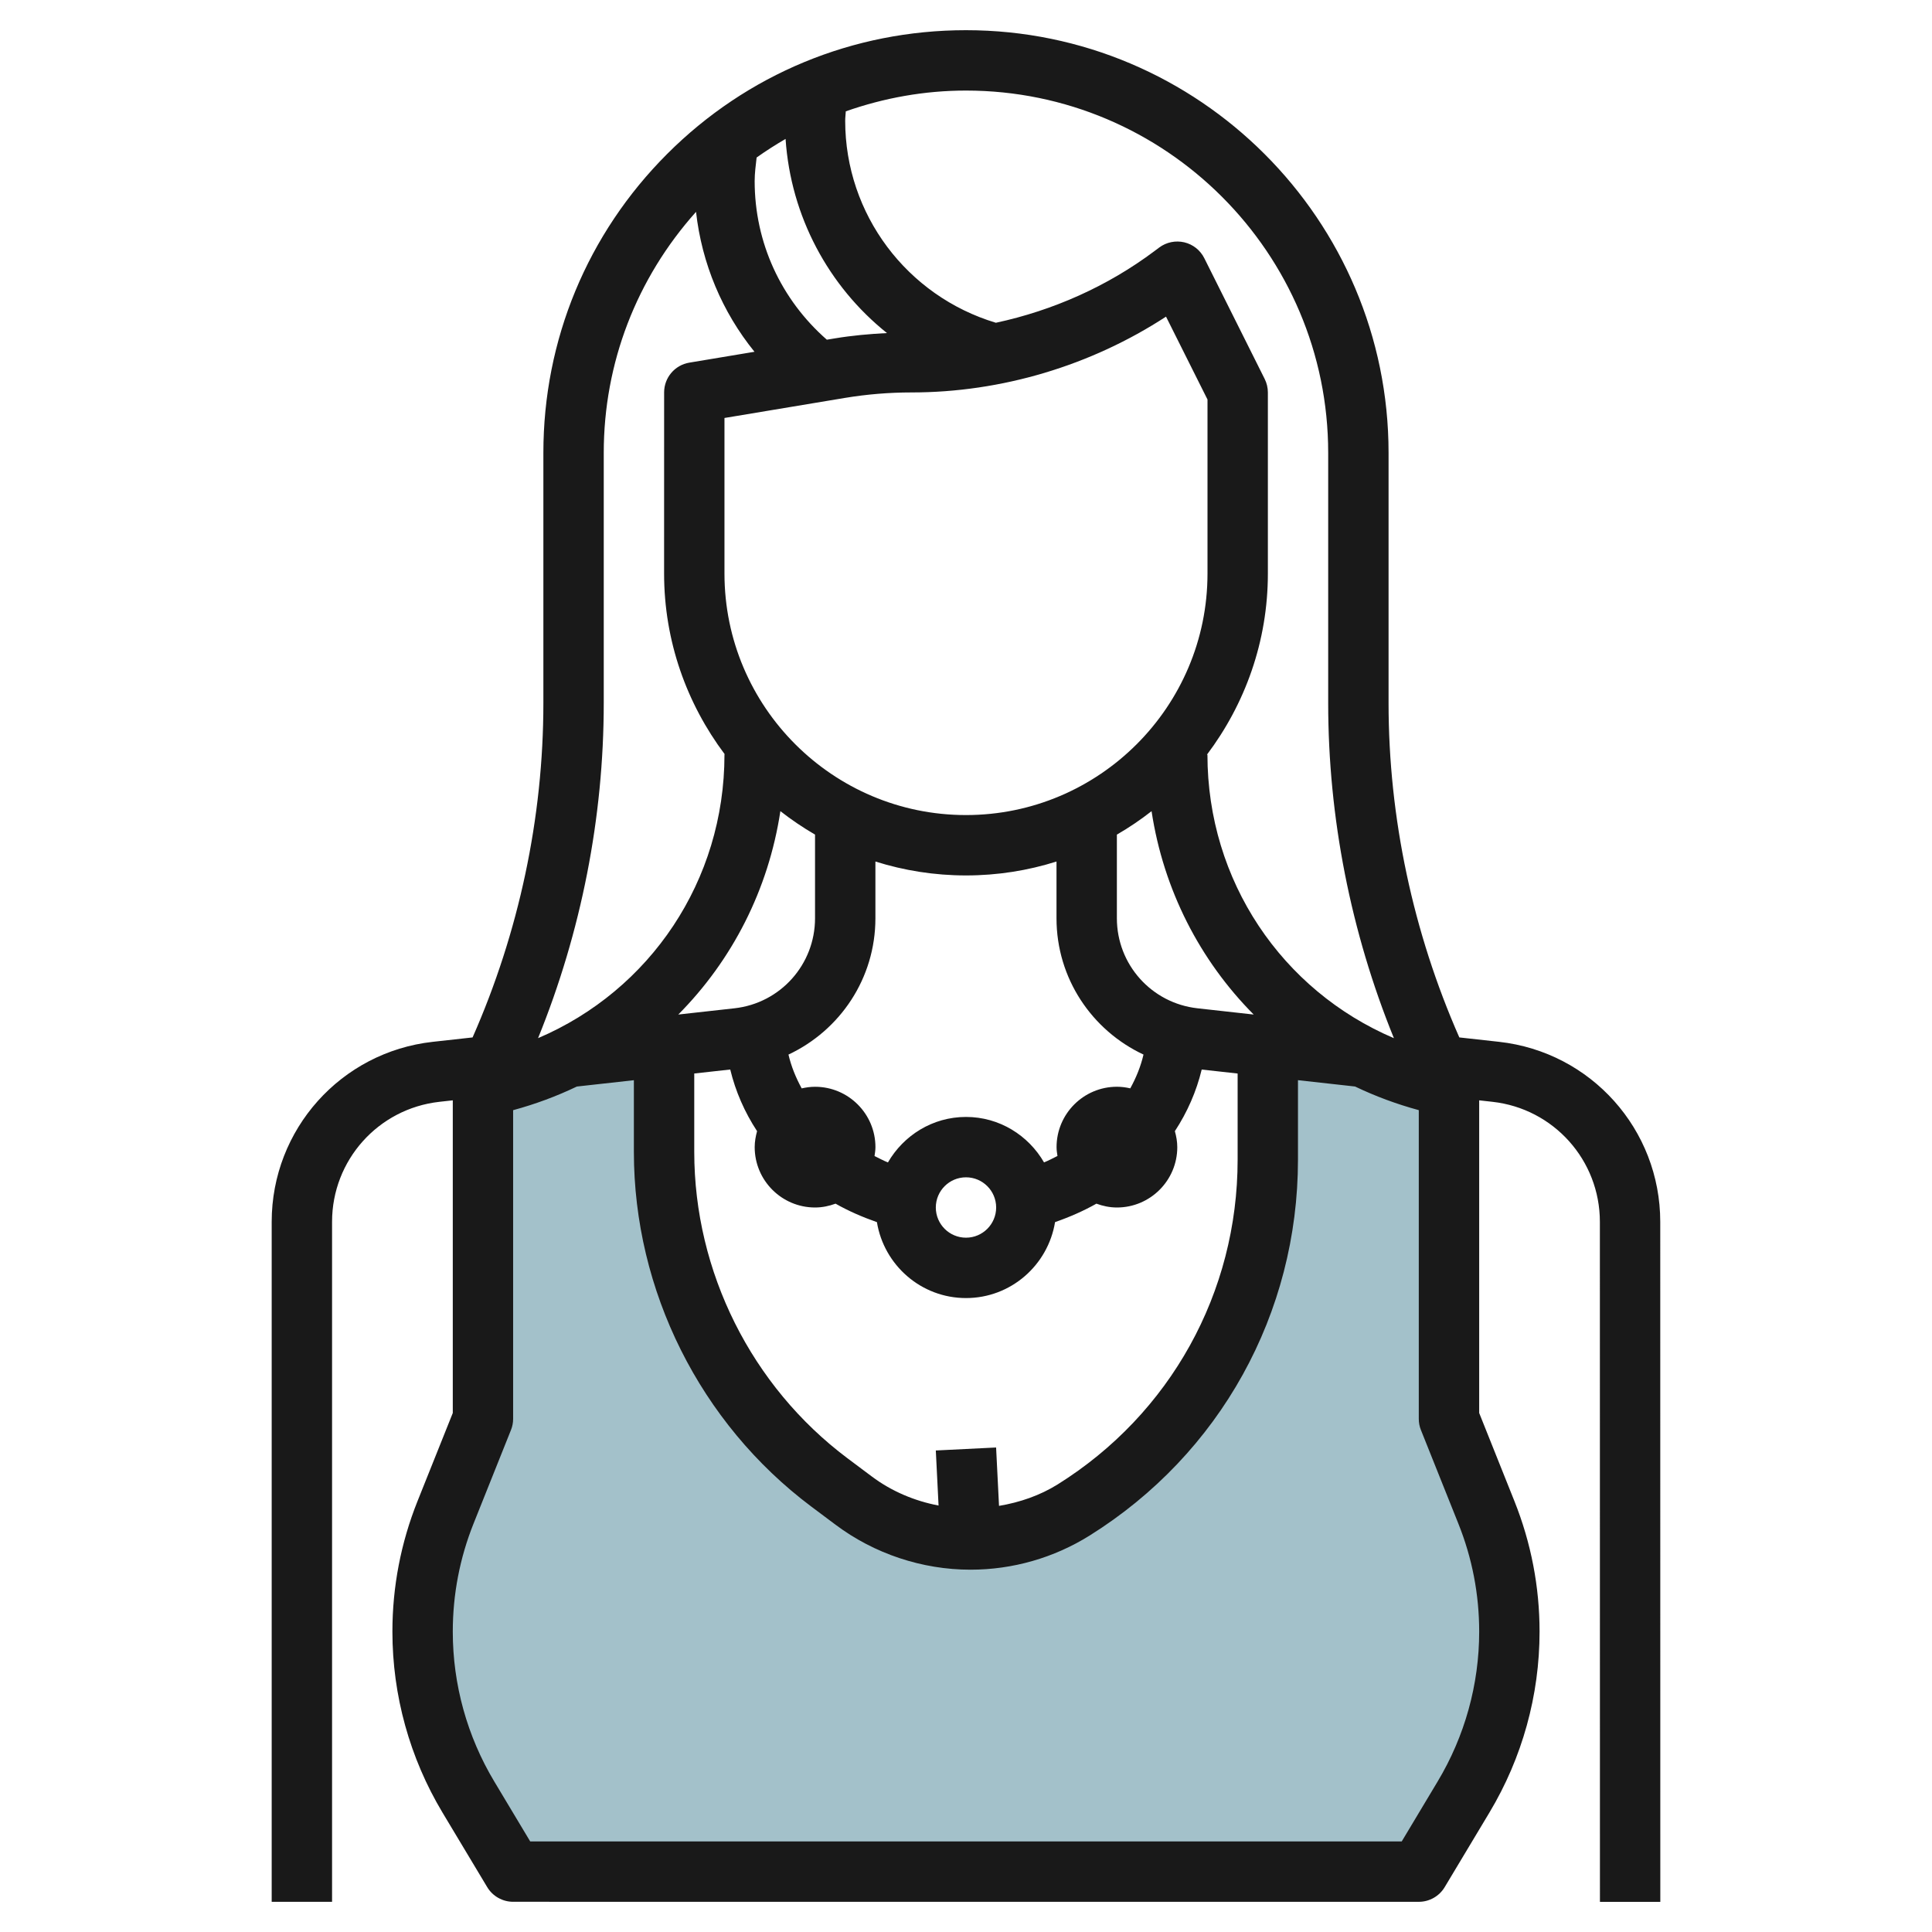
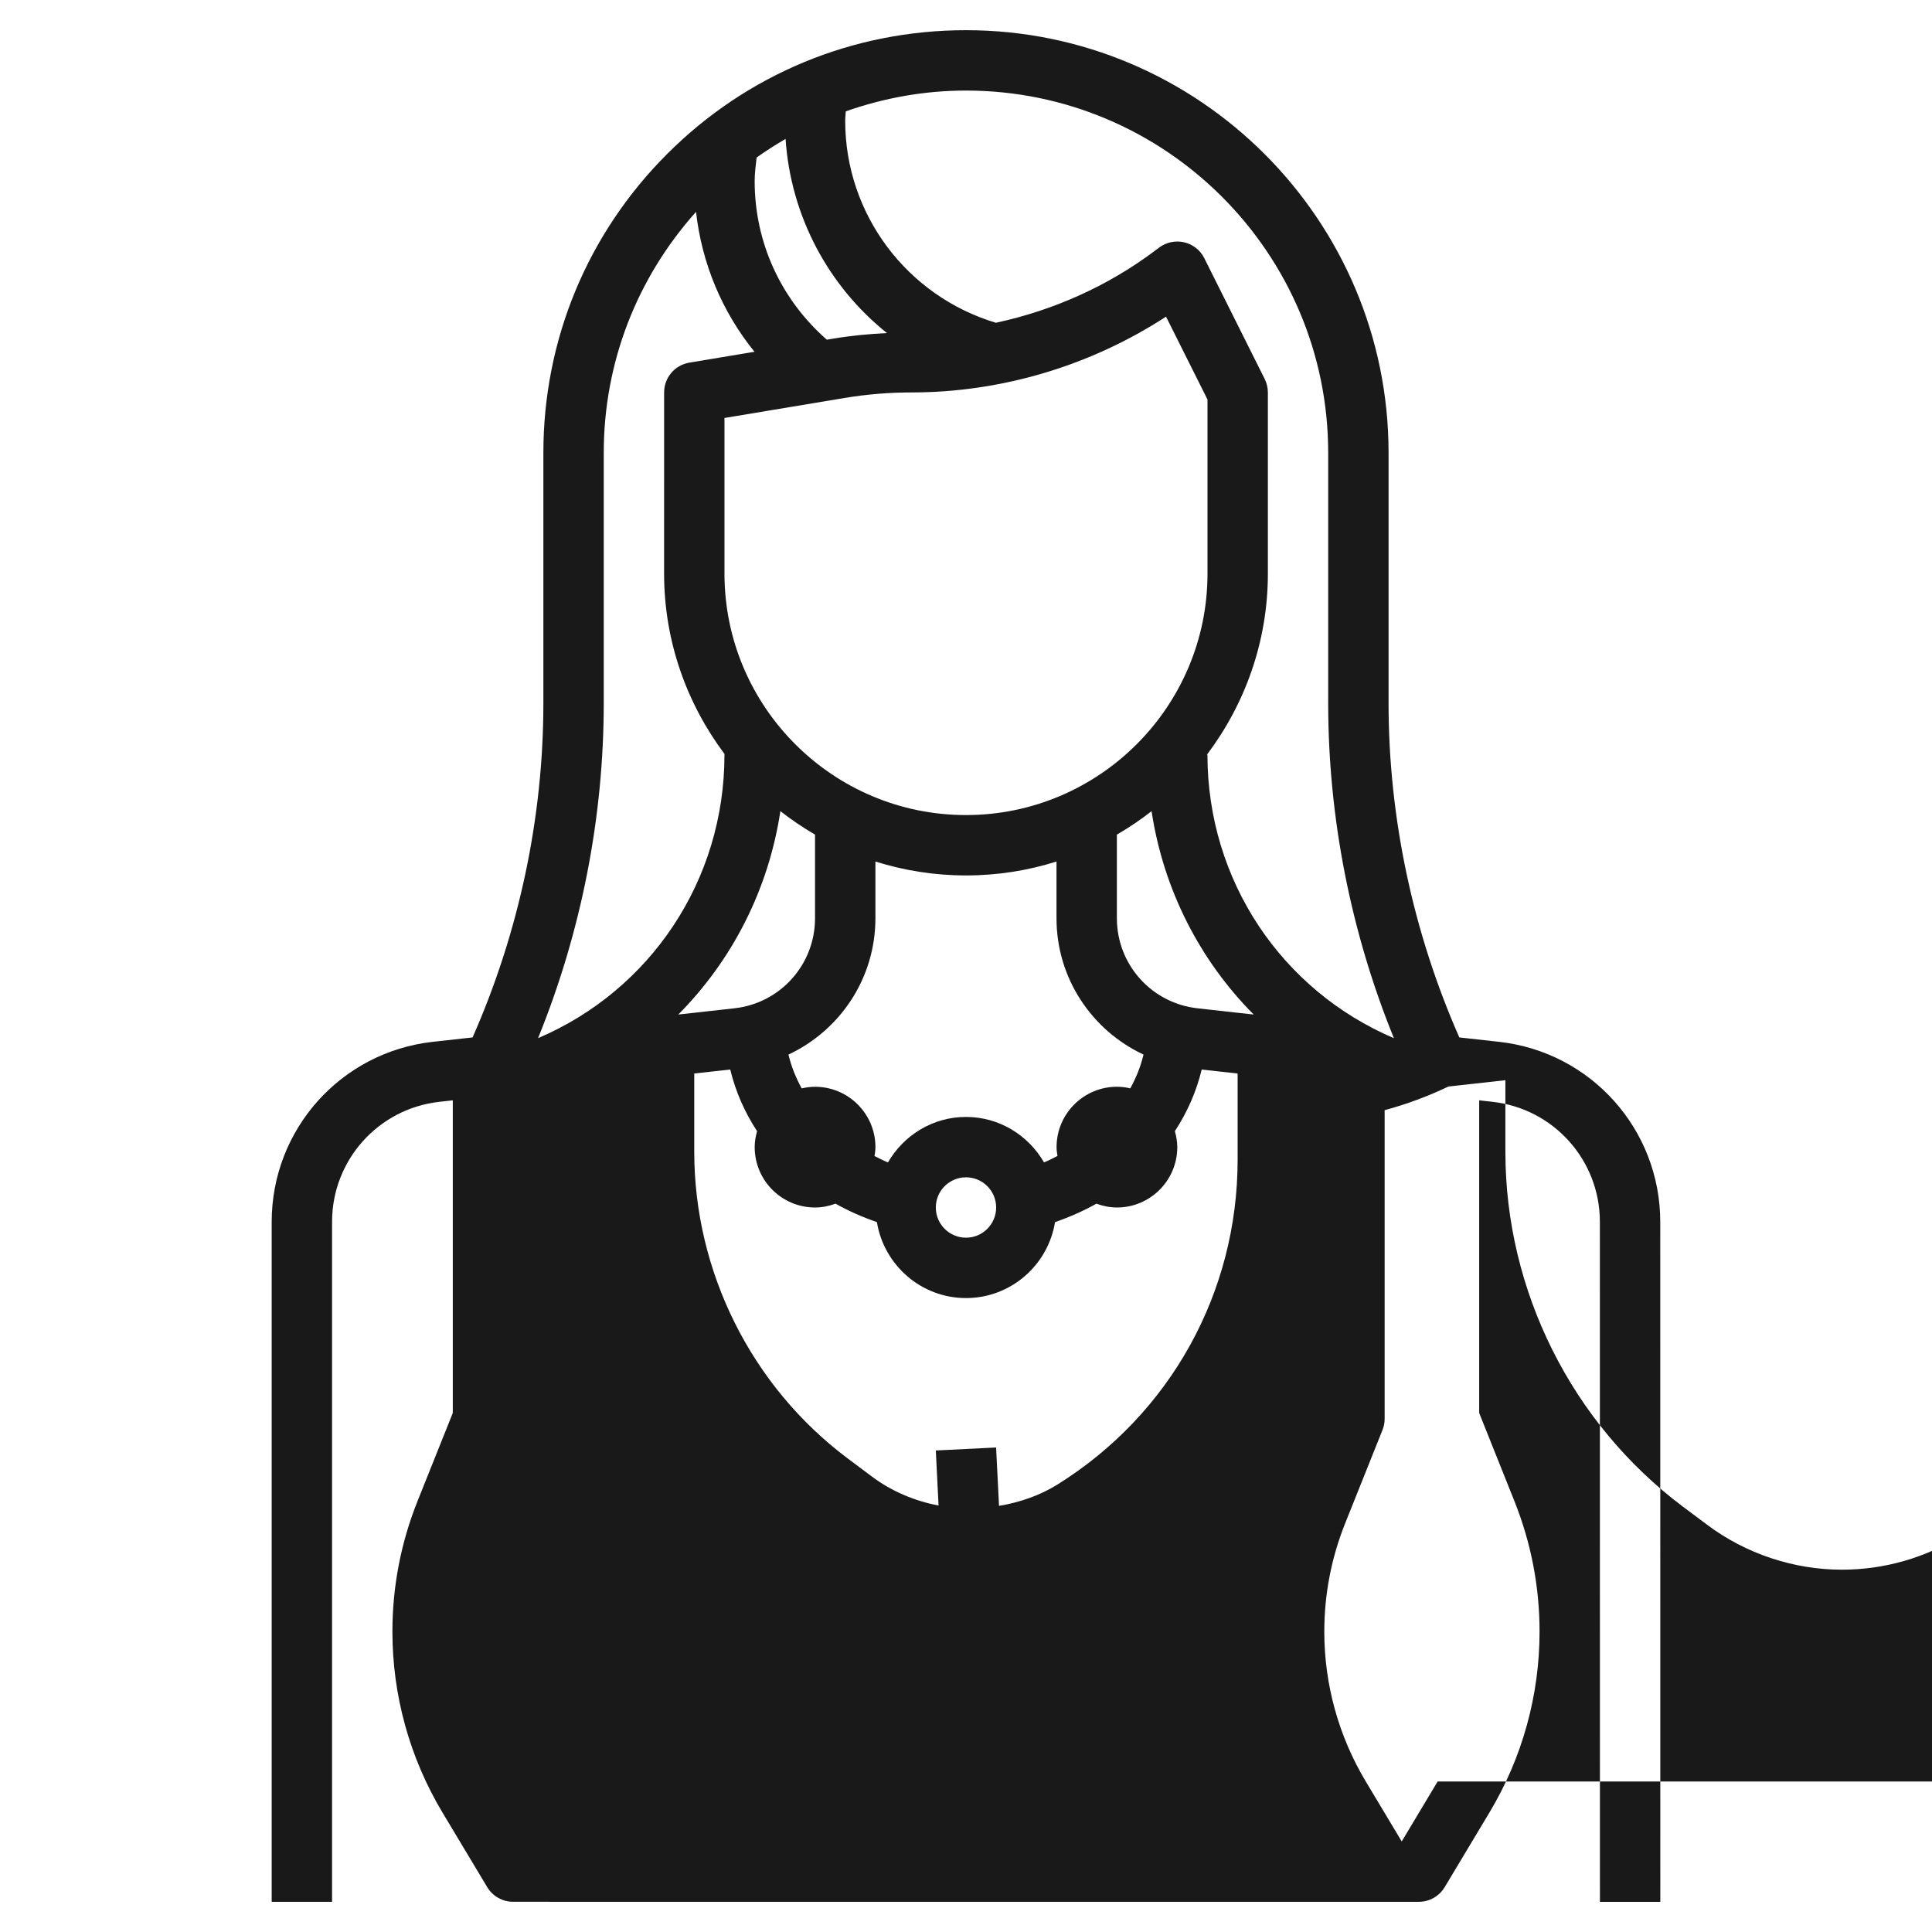
<svg xmlns="http://www.w3.org/2000/svg" id="Layer_3" enable-background="new 0 0 64 64" height="512" viewBox="0 0 64 64" width="512">
  <g>
-     <path d="m48 35.333v11.667l1.238 3.096c.503 1.258.762 2.6.762 3.955 0 1.93-.525 3.824-1.517 5.478l-1.483 2.471h-30l-1.483-2.471c-.992-1.655-1.517-3.548-1.517-5.478 0-1.355.258-2.697.762-3.955l1.238-3.096v-11.667l6-.667v3.492c0 4.307 2.028 8.363 5.473 10.947l.807.605c1.117.837 2.475 1.29 3.87 1.29 1.209 0 2.393-.34 3.419-.98 4.001-2.501 6.431-6.886 6.431-11.604v-3.749z" fill="#a3c1ca" />
-     <path d="m11 40.475c0-2.041 1.529-3.75 3.557-3.976l.442-.049v10.357l-1.167 2.917c-.553 1.383-.833 2.838-.833 4.326 0 2.109.573 4.182 1.659 5.993l1.482 2.471c.181.301.507.485.857.485l30.002.001c.352 0 .678-.185.858-.486l1.482-2.471c1.087-1.812 1.661-3.884 1.661-5.993 0-1.487-.281-2.943-.834-4.326l-1.166-2.917v-10.357l.44.049c2.028.226 3.558 1.935 3.558 3.976l.002 22.526h2l-.002-22.525c0-3.062-2.294-5.625-5.337-5.964l-1.319-.146c-1.532-3.476-2.344-7.276-2.344-11.074v-8.292c0-7.72-6.28-14-13.999-14-.001 0-.001 0-.001 0-3.739 0-7.255 1.456-9.898 4.1s-4.1 6.16-4.1 9.9v8.292c0 3.799-.812 7.598-2.345 11.074l-1.319.146c-3.042.338-5.336 2.902-5.336 5.963v22.525h2zm36.624 18.539-1.19 1.986h-28.87l-1.19-1.985c-.9-1.5-1.375-3.217-1.375-4.964 0-1.232.231-2.438.689-3.583l1.238-3.096c.048-.118.072-.244.072-.371v-10.225c.737-.2 1.442-.462 2.111-.783l1.889-.21v2.374c0 4.597 2.195 8.988 5.873 11.747l.807.604c1.281.961 2.868 1.49 4.47 1.49 1.398 0 2.764-.391 3.949-1.132 4.321-2.701 6.9-7.356 6.9-12.452v-2.632l1.891.21c.669.321 1.374.583 2.111.783v10.225c0 .127.023.253.071.371l1.238 3.096c.46 1.145.692 2.351.692 3.583 0 1.747-.476 3.464-1.376 4.964zm-22.625-53.015c0-.265.036-.522.065-.781.311-.221.631-.426.959-.616.172 2.563 1.422 4.882 3.359 6.431-.578.03-1.155.081-1.725.176l-.267.044c-1.519-1.331-2.391-3.218-2.391-5.254zm2.987 7.183c.728-.121 1.471-.182 2.206-.182h.003c2.979 0 5.938-.886 8.431-2.511l1.374 2.746v5.765c0 4.411-3.59 8-8.001 8-4.412 0-8-3.589-8-8v-5.154zm5.108 36.702-.097-1.934-1.997.099.091 1.824c-.796-.152-1.559-.473-2.213-.964l-.807-.604c-3.177-2.383-5.073-6.176-5.073-10.147v-2.597l1.192-.132c.175.724.475 1.411.889 2.042-.046.169-.079.344-.079.529 0 1.103.896 2 2 2 .239 0 .466-.049.679-.127.428.243.888.443 1.37.612.233 1.423 1.463 2.515 2.951 2.515s2.717-1.092 2.95-2.516c.482-.168.942-.369 1.37-.611.213.078.44.127.68.127 1.103 0 1.999-.897 1.999-2 0-.184-.033-.36-.08-.529.414-.631.714-1.318.889-2.041l1.19.132v2.854c0 4.402-2.228 8.423-5.96 10.756-.593.37-1.259.597-1.944.712zm-4.095-19.465v-1.88c.948.298 1.956.461 3.001.461 1.044 0 2.051-.162 2.998-.461v1.88c0 1.988 1.169 3.712 2.882 4.515-.091.39-.242.763-.438 1.119-.142-.033-.289-.053-.442-.053-1.104 0-2 .897-2 2 0 .1.015.197.03.293-.147.073-.289.15-.445.213-.519-.896-1.478-1.506-2.585-1.506-1.108 0-2.067.611-2.586 1.507-.155-.062-.297-.14-.444-.212.014-.097.03-.194.03-.294 0-1.103-.896-2-1.999-2-.153 0-.301.021-.444.053-.195-.357-.347-.73-.438-1.12 1.712-.804 2.88-2.527 2.88-4.515zm4 9.581c0 .551-.448 1-.999 1-.552 0-1-.448-1-1s.448-1 1-1c.551 0 .999.448.999 1zm6.669-6.599c-1.522-.169-2.67-1.451-2.67-2.982v-2.771c.402-.233.785-.492 1.149-.777.395 2.6 1.598 4.94 3.383 6.737zm-13.817-6.531c.364.285.747.544 1.148.777v2.772c0 1.531-1.147 2.813-2.669 2.982l-1.861.207c1.785-1.798 2.988-4.137 3.382-6.738zm6.148-23.87c6.617 0 11.999 5.383 11.999 12v8.292c0 3.791.748 7.585 2.177 11.099-3.714-1.583-6.176-5.215-6.177-9.391h-.017c1.261-1.674 2.019-3.748 2.019-6v-6c0-.155-.037-.309-.106-.447l-2-4c-.132-.265-.375-.458-.664-.526-.288-.067-.593-.004-.829.172l-.156.117c-1.555 1.166-3.362 1.969-5.255 2.376-2.947-.885-4.992-3.596-4.992-6.692 0-.106.015-.207.02-.312 1.264-.444 2.602-.688 3.981-.688zm-11.999 20.291v-8.291c0-2.977 1.088-5.781 3.057-7.982.192 1.712.864 3.312 1.936 4.635l-2.158.36c-.482.08-.835.497-.835.986l-.001 6.001c0 2.243.752 4.309 2.004 5.98 0 .007-.004.013-.004.02 0 4.175-2.462 7.807-6.175 9.39 1.428-3.514 2.176-7.308 2.176-11.099z" fill="#191919" />
+     <path d="m11 40.475c0-2.041 1.529-3.75 3.557-3.976l.442-.049v10.357l-1.167 2.917c-.553 1.383-.833 2.838-.833 4.326 0 2.109.573 4.182 1.659 5.993l1.482 2.471c.181.301.507.485.857.485l30.002.001c.352 0 .678-.185.858-.486l1.482-2.471c1.087-1.812 1.661-3.884 1.661-5.993 0-1.487-.281-2.943-.834-4.326l-1.166-2.917v-10.357l.44.049c2.028.226 3.558 1.935 3.558 3.976l.002 22.526h2l-.002-22.525c0-3.062-2.294-5.625-5.337-5.964l-1.319-.146c-1.532-3.476-2.344-7.276-2.344-11.074v-8.292c0-7.72-6.28-14-13.999-14-.001 0-.001 0-.001 0-3.739 0-7.255 1.456-9.898 4.1s-4.1 6.16-4.1 9.9v8.292c0 3.799-.812 7.598-2.345 11.074l-1.319.146c-3.042.338-5.336 2.902-5.336 5.963v22.525h2zm36.624 18.539-1.19 1.986l-1.19-1.985c-.9-1.5-1.375-3.217-1.375-4.964 0-1.232.231-2.438.689-3.583l1.238-3.096c.048-.118.072-.244.072-.371v-10.225c.737-.2 1.442-.462 2.111-.783l1.889-.21v2.374c0 4.597 2.195 8.988 5.873 11.747l.807.604c1.281.961 2.868 1.49 4.47 1.49 1.398 0 2.764-.391 3.949-1.132 4.321-2.701 6.9-7.356 6.9-12.452v-2.632l1.891.21c.669.321 1.374.583 2.111.783v10.225c0 .127.023.253.071.371l1.238 3.096c.46 1.145.692 2.351.692 3.583 0 1.747-.476 3.464-1.376 4.964zm-22.625-53.015c0-.265.036-.522.065-.781.311-.221.631-.426.959-.616.172 2.563 1.422 4.882 3.359 6.431-.578.03-1.155.081-1.725.176l-.267.044c-1.519-1.331-2.391-3.218-2.391-5.254zm2.987 7.183c.728-.121 1.471-.182 2.206-.182h.003c2.979 0 5.938-.886 8.431-2.511l1.374 2.746v5.765c0 4.411-3.59 8-8.001 8-4.412 0-8-3.589-8-8v-5.154zm5.108 36.702-.097-1.934-1.997.099.091 1.824c-.796-.152-1.559-.473-2.213-.964l-.807-.604c-3.177-2.383-5.073-6.176-5.073-10.147v-2.597l1.192-.132c.175.724.475 1.411.889 2.042-.046.169-.079.344-.079.529 0 1.103.896 2 2 2 .239 0 .466-.049.679-.127.428.243.888.443 1.37.612.233 1.423 1.463 2.515 2.951 2.515s2.717-1.092 2.95-2.516c.482-.168.942-.369 1.37-.611.213.078.44.127.68.127 1.103 0 1.999-.897 1.999-2 0-.184-.033-.36-.08-.529.414-.631.714-1.318.889-2.041l1.19.132v2.854c0 4.402-2.228 8.423-5.96 10.756-.593.37-1.259.597-1.944.712zm-4.095-19.465v-1.88c.948.298 1.956.461 3.001.461 1.044 0 2.051-.162 2.998-.461v1.88c0 1.988 1.169 3.712 2.882 4.515-.091.39-.242.763-.438 1.119-.142-.033-.289-.053-.442-.053-1.104 0-2 .897-2 2 0 .1.015.197.03.293-.147.073-.289.15-.445.213-.519-.896-1.478-1.506-2.585-1.506-1.108 0-2.067.611-2.586 1.507-.155-.062-.297-.14-.444-.212.014-.097.03-.194.03-.294 0-1.103-.896-2-1.999-2-.153 0-.301.021-.444.053-.195-.357-.347-.73-.438-1.12 1.712-.804 2.88-2.527 2.88-4.515zm4 9.581c0 .551-.448 1-.999 1-.552 0-1-.448-1-1s.448-1 1-1c.551 0 .999.448.999 1zm6.669-6.599c-1.522-.169-2.67-1.451-2.67-2.982v-2.771c.402-.233.785-.492 1.149-.777.395 2.6 1.598 4.94 3.383 6.737zm-13.817-6.531c.364.285.747.544 1.148.777v2.772c0 1.531-1.147 2.813-2.669 2.982l-1.861.207c1.785-1.798 2.988-4.137 3.382-6.738zm6.148-23.87c6.617 0 11.999 5.383 11.999 12v8.292c0 3.791.748 7.585 2.177 11.099-3.714-1.583-6.176-5.215-6.177-9.391h-.017c1.261-1.674 2.019-3.748 2.019-6v-6c0-.155-.037-.309-.106-.447l-2-4c-.132-.265-.375-.458-.664-.526-.288-.067-.593-.004-.829.172l-.156.117c-1.555 1.166-3.362 1.969-5.255 2.376-2.947-.885-4.992-3.596-4.992-6.692 0-.106.015-.207.02-.312 1.264-.444 2.602-.688 3.981-.688zm-11.999 20.291v-8.291c0-2.977 1.088-5.781 3.057-7.982.192 1.712.864 3.312 1.936 4.635l-2.158.36c-.482.08-.835.497-.835.986l-.001 6.001c0 2.243.752 4.309 2.004 5.98 0 .007-.004.013-.004.02 0 4.175-2.462 7.807-6.175 9.39 1.428-3.514 2.176-7.308 2.176-11.099z" fill="#191919" />
  </g>
</svg>